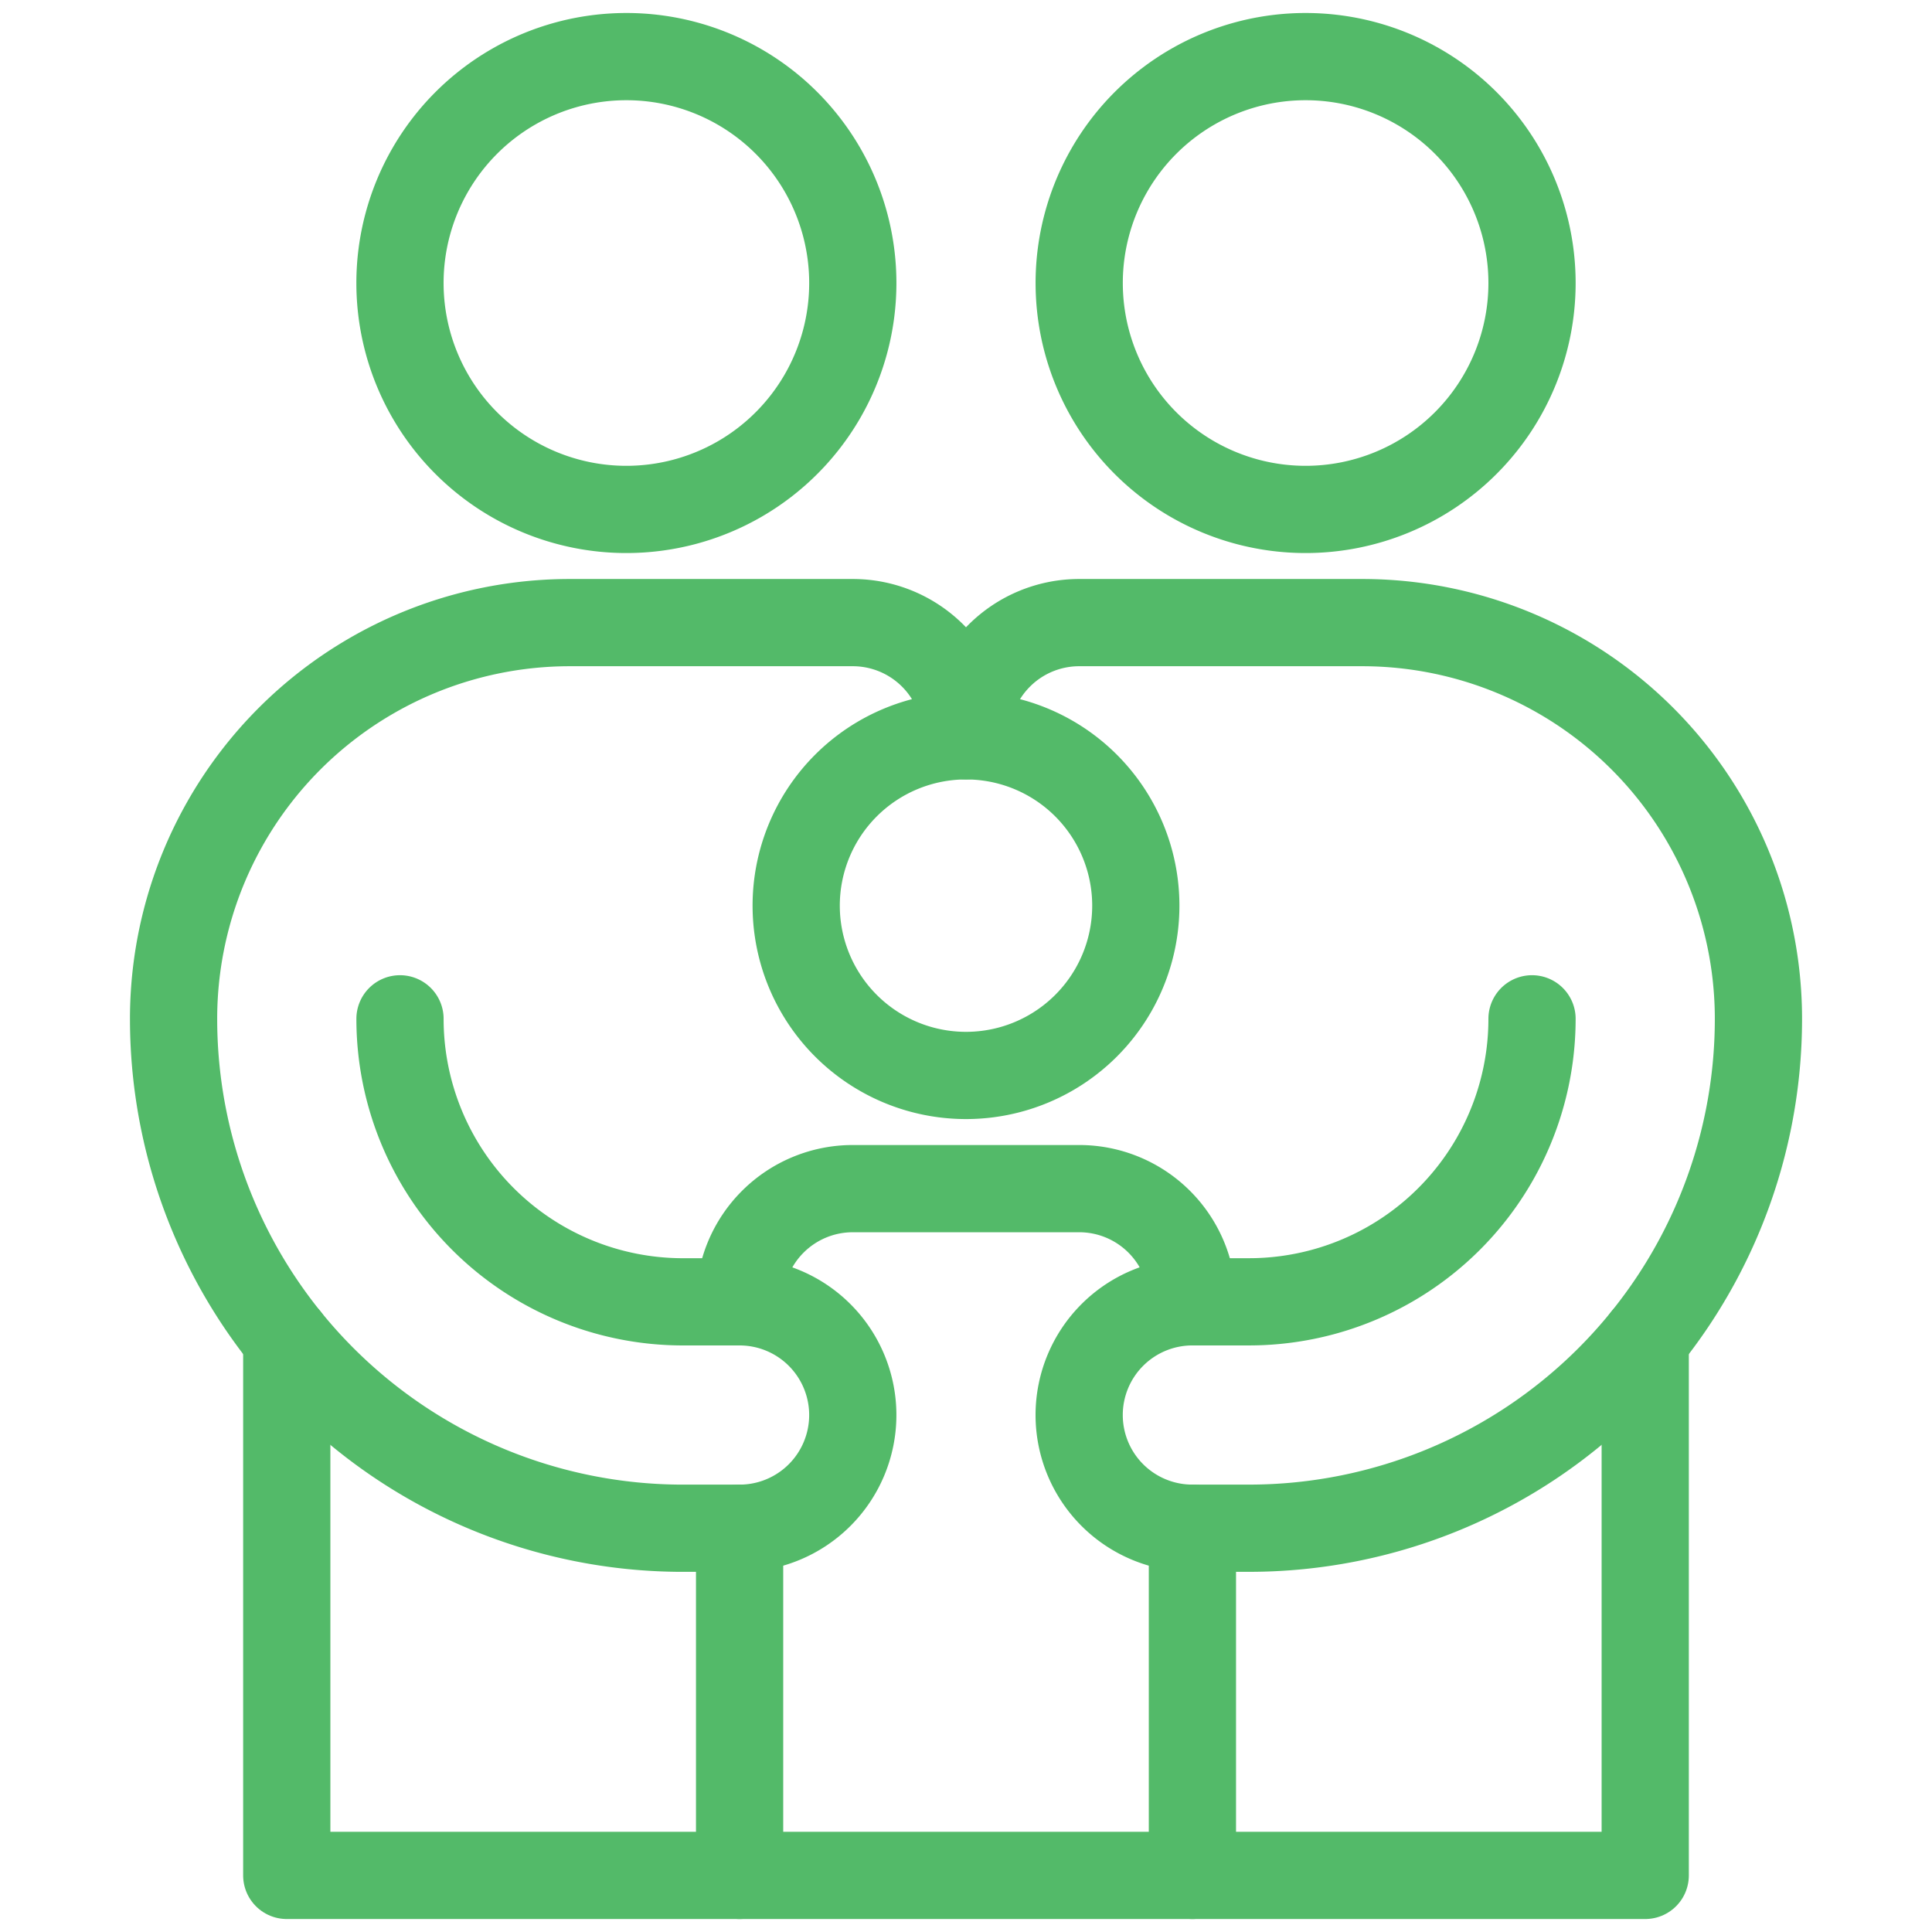
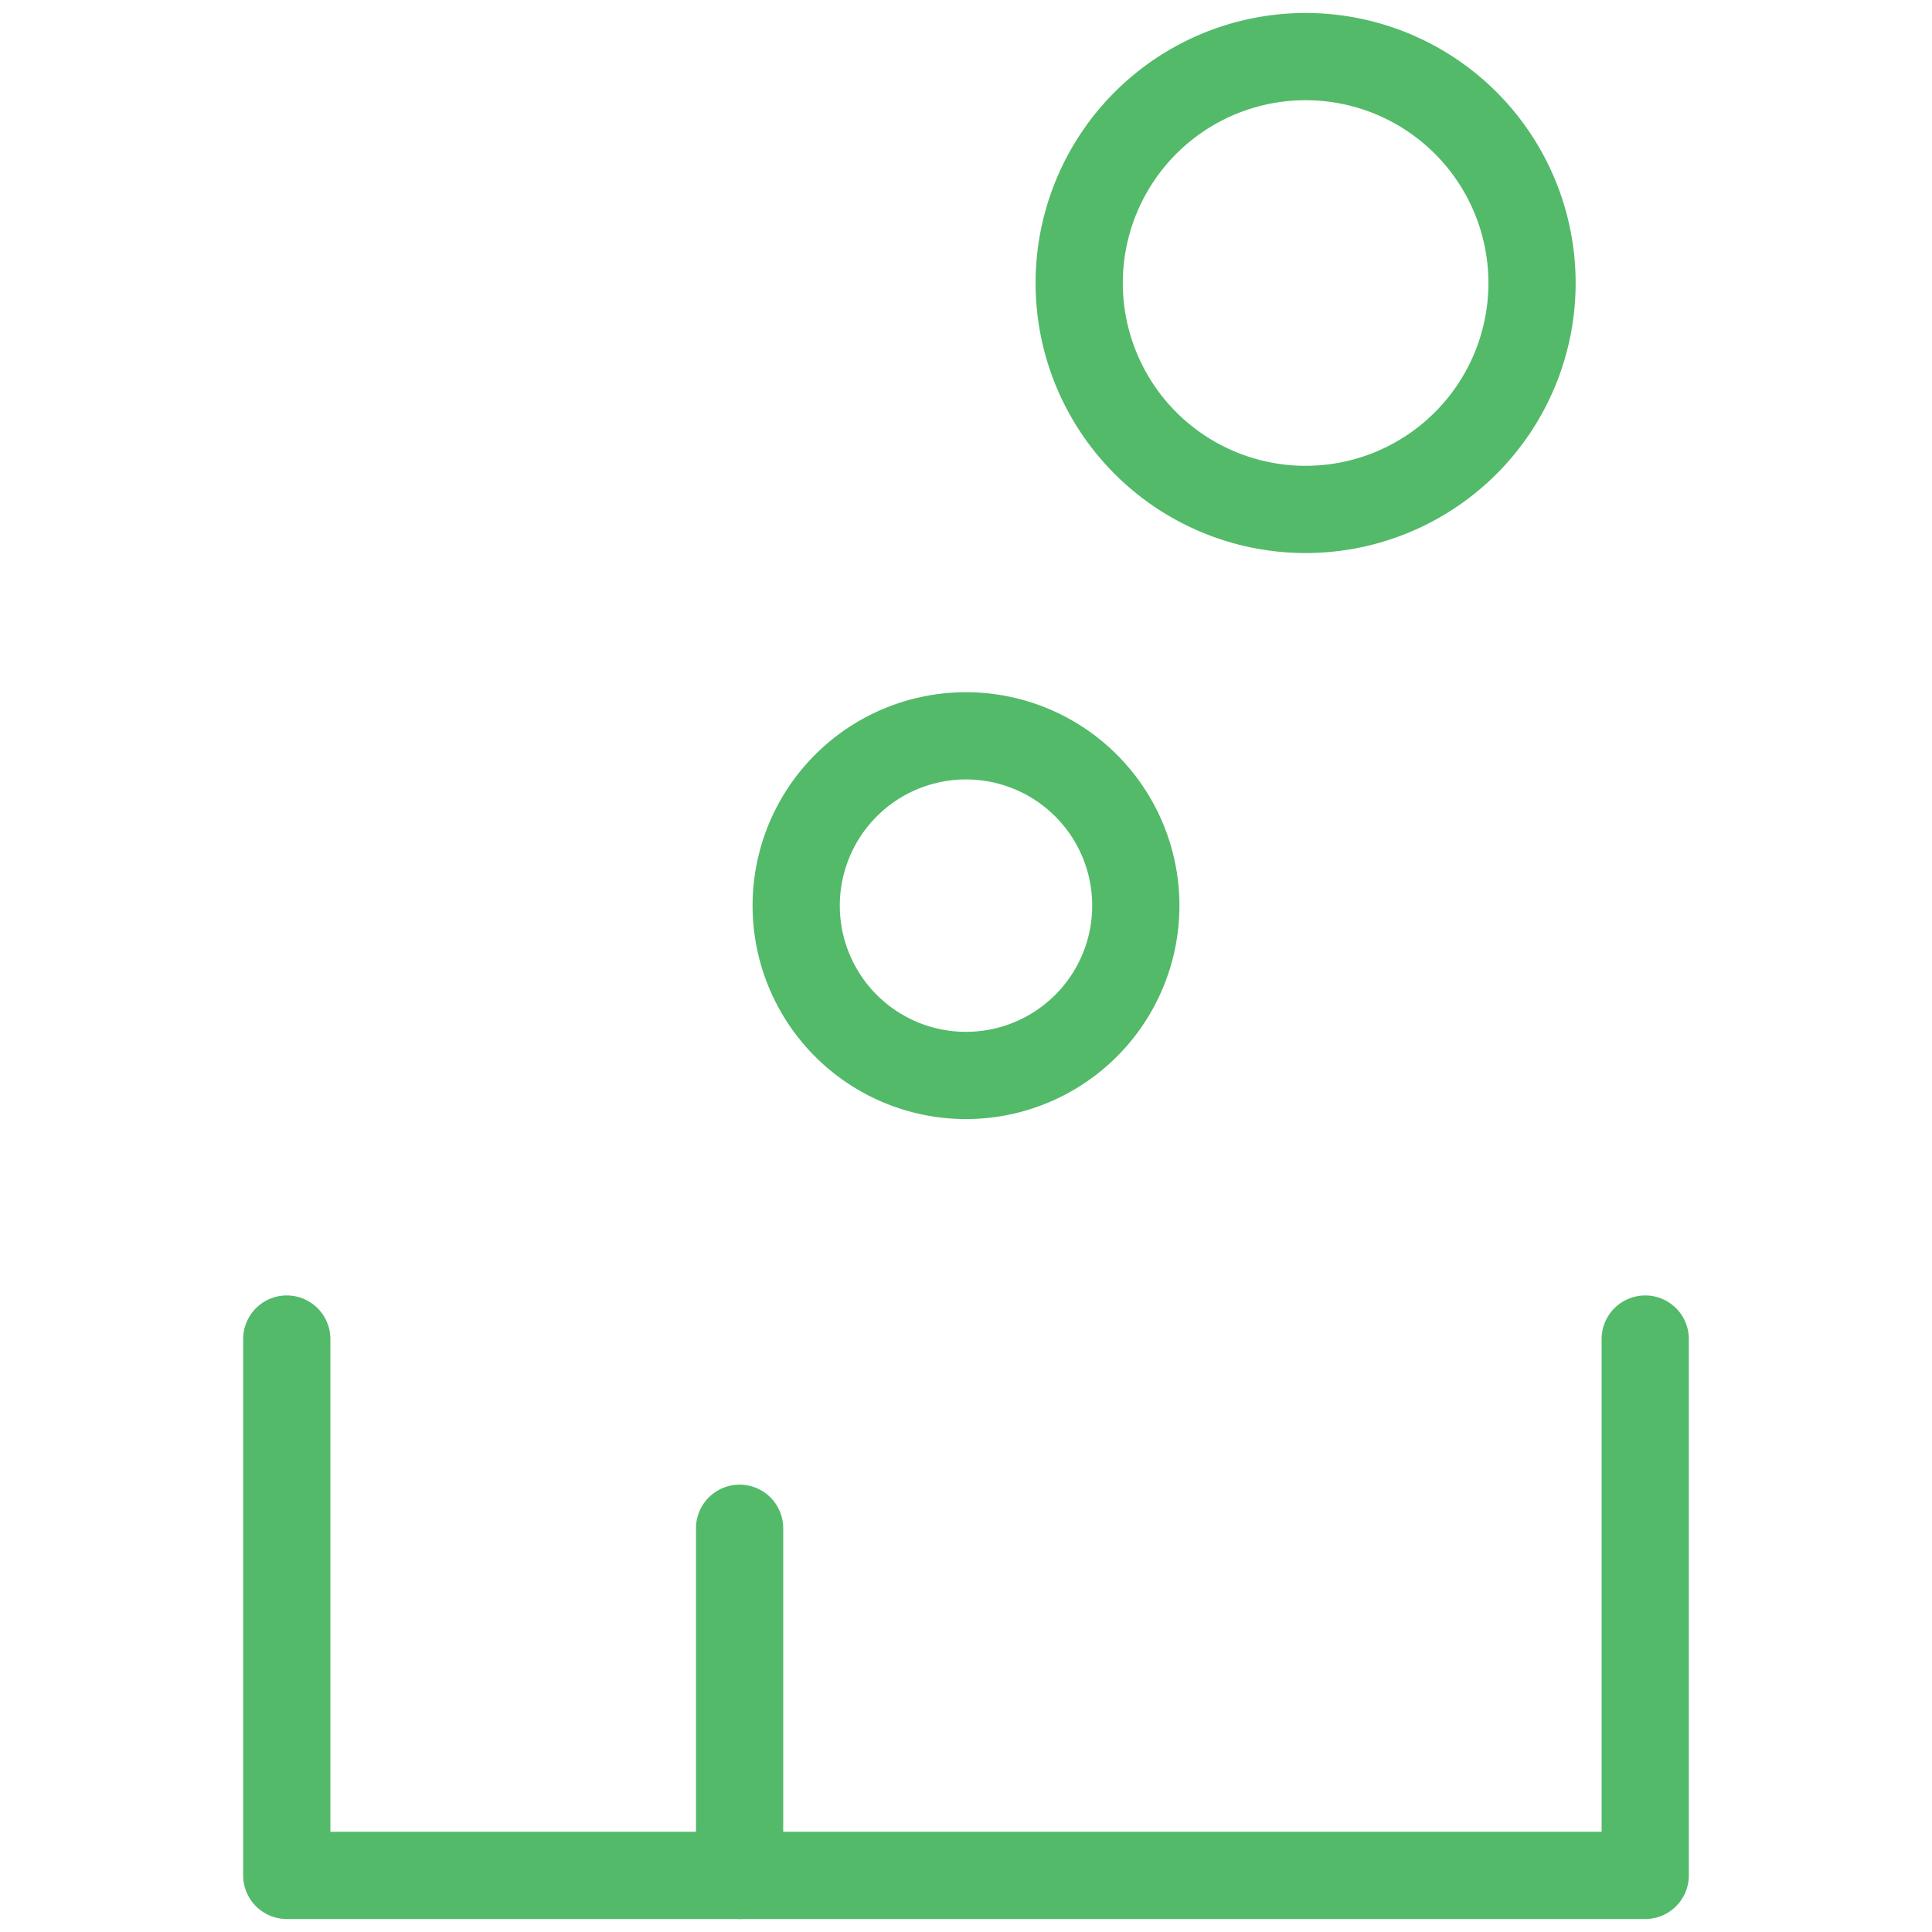
<svg xmlns="http://www.w3.org/2000/svg" class="block mx-auto" width="110.748" height="110.749" viewBox="0 0 110.748 110.749">
  <defs>
    <clipPath id="clipPath">
      <path id="path213" d="M0-682.665H110.748v110.748H0Z" transform="translate(0 682.665)" fill="#53BA69" />
    </clipPath>
  </defs>
  <g id="g207" transform="translate(0 682.665)">
    <g id="g209" transform="translate(0 -682.665)">
      <g id="g211" clip-path="url(#clipPath)">
        <g id="g217" transform="translate(61.863 3.245)">
          <path id="path219" d="M-134.043-67.021a12.978,12.978,0,0,1-12.978,12.978A12.978,12.978,0,0,1-160-67.021,12.978,12.978,0,0,1-147.021-80,12.978,12.978,0,0,1-134.043-67.021Z" transform="translate(160 80)" fill="none" stroke="#53BA69" stroke-linecap="round" stroke-linejoin="round" stroke-width="5" />
        </g>
        <g id="g221" transform="translate(16.439 76.758)">
          <path id="path223" d="M-402.129,0V30.746H-480V0" transform="translate(479.999)" fill="none" stroke="#53BA69" stroke-linecap="round" stroke-linejoin="round" stroke-width="5" />
        </g>
        <g id="g225" transform="translate(9.95 35.69)">
-           <path id="path227" d="M-67.021-117.288A16.223,16.223,0,0,0-50.8-101.065h3.245a6.489,6.489,0,0,1,6.489,6.489,6.489,6.489,0,0,1-6.489,6.489H-50.8a29.2,29.2,0,0,1-29.2-29.2A22.712,22.712,0,0,1-57.288-140h16.223a6.489,6.489,0,0,1,6.489,6.489A6.489,6.489,0,0,1-28.086-140h16.223a22.712,22.712,0,0,1,22.712,22.712,29.2,29.2,0,0,1-29.2,29.2H-21.6a6.489,6.489,0,0,1-6.489-6.489,6.489,6.489,0,0,1,6.489-6.489h3.245A16.223,16.223,0,0,0-2.13-117.288" transform="translate(80 140)" fill="none" stroke="#53BA69" stroke-linecap="round" stroke-linejoin="round" stroke-width="5" />
-         </g>
+           </g>
        <g id="g229" transform="translate(22.928 3.245)">
-           <path id="path231" d="M0-67.021A12.978,12.978,0,0,0,12.978-54.043,12.978,12.978,0,0,0,25.957-67.021,12.978,12.978,0,0,0,12.978-80,12.978,12.978,0,0,0,0-67.021Z" transform="translate(0 80)" fill="none" stroke="#53BA69" stroke-linecap="round" stroke-linejoin="round" stroke-width="5" />
-         </g>
+           </g>
        <g id="g233" transform="translate(45.64 42.18)">
          <path id="path235" d="M-100.532-50.266a9.734,9.734,0,0,1-9.734,9.734A9.734,9.734,0,0,1-120-50.266,9.734,9.734,0,0,1-110.266-60,9.734,9.734,0,0,1-100.532-50.266Z" transform="translate(120 60)" fill="none" stroke="#53BA69" stroke-linecap="round" stroke-linejoin="round" stroke-width="5" />
        </g>
        <g id="g237" transform="translate(42.396 87.604)">
          <path id="path239" d="M0-102.766v-19.9" transform="translate(0 122.666)" fill="none" stroke="#53BA69" stroke-linecap="round" stroke-linejoin="round" stroke-width="5" />
        </g>
        <g id="g241" transform="translate(42.396 68.136)">
-           <path id="path243" d="M0-33.511A6.489,6.489,0,0,1,6.489-40H19.468a6.489,6.489,0,0,1,6.489,6.489" transform="translate(0 40)" fill="none" stroke="#53BA69" stroke-linecap="round" stroke-linejoin="round" stroke-width="5" />
-         </g>
+           </g>
        <g id="g245" transform="translate(68.353 87.604)">
-           <path id="path247" d="M0,0V19.9" transform="translate(0)" fill="none" stroke="#53BA69" stroke-linecap="round" stroke-linejoin="round" stroke-width="5" />
-         </g>
+           </g>
      </g>
    </g>
  </g>
</svg>